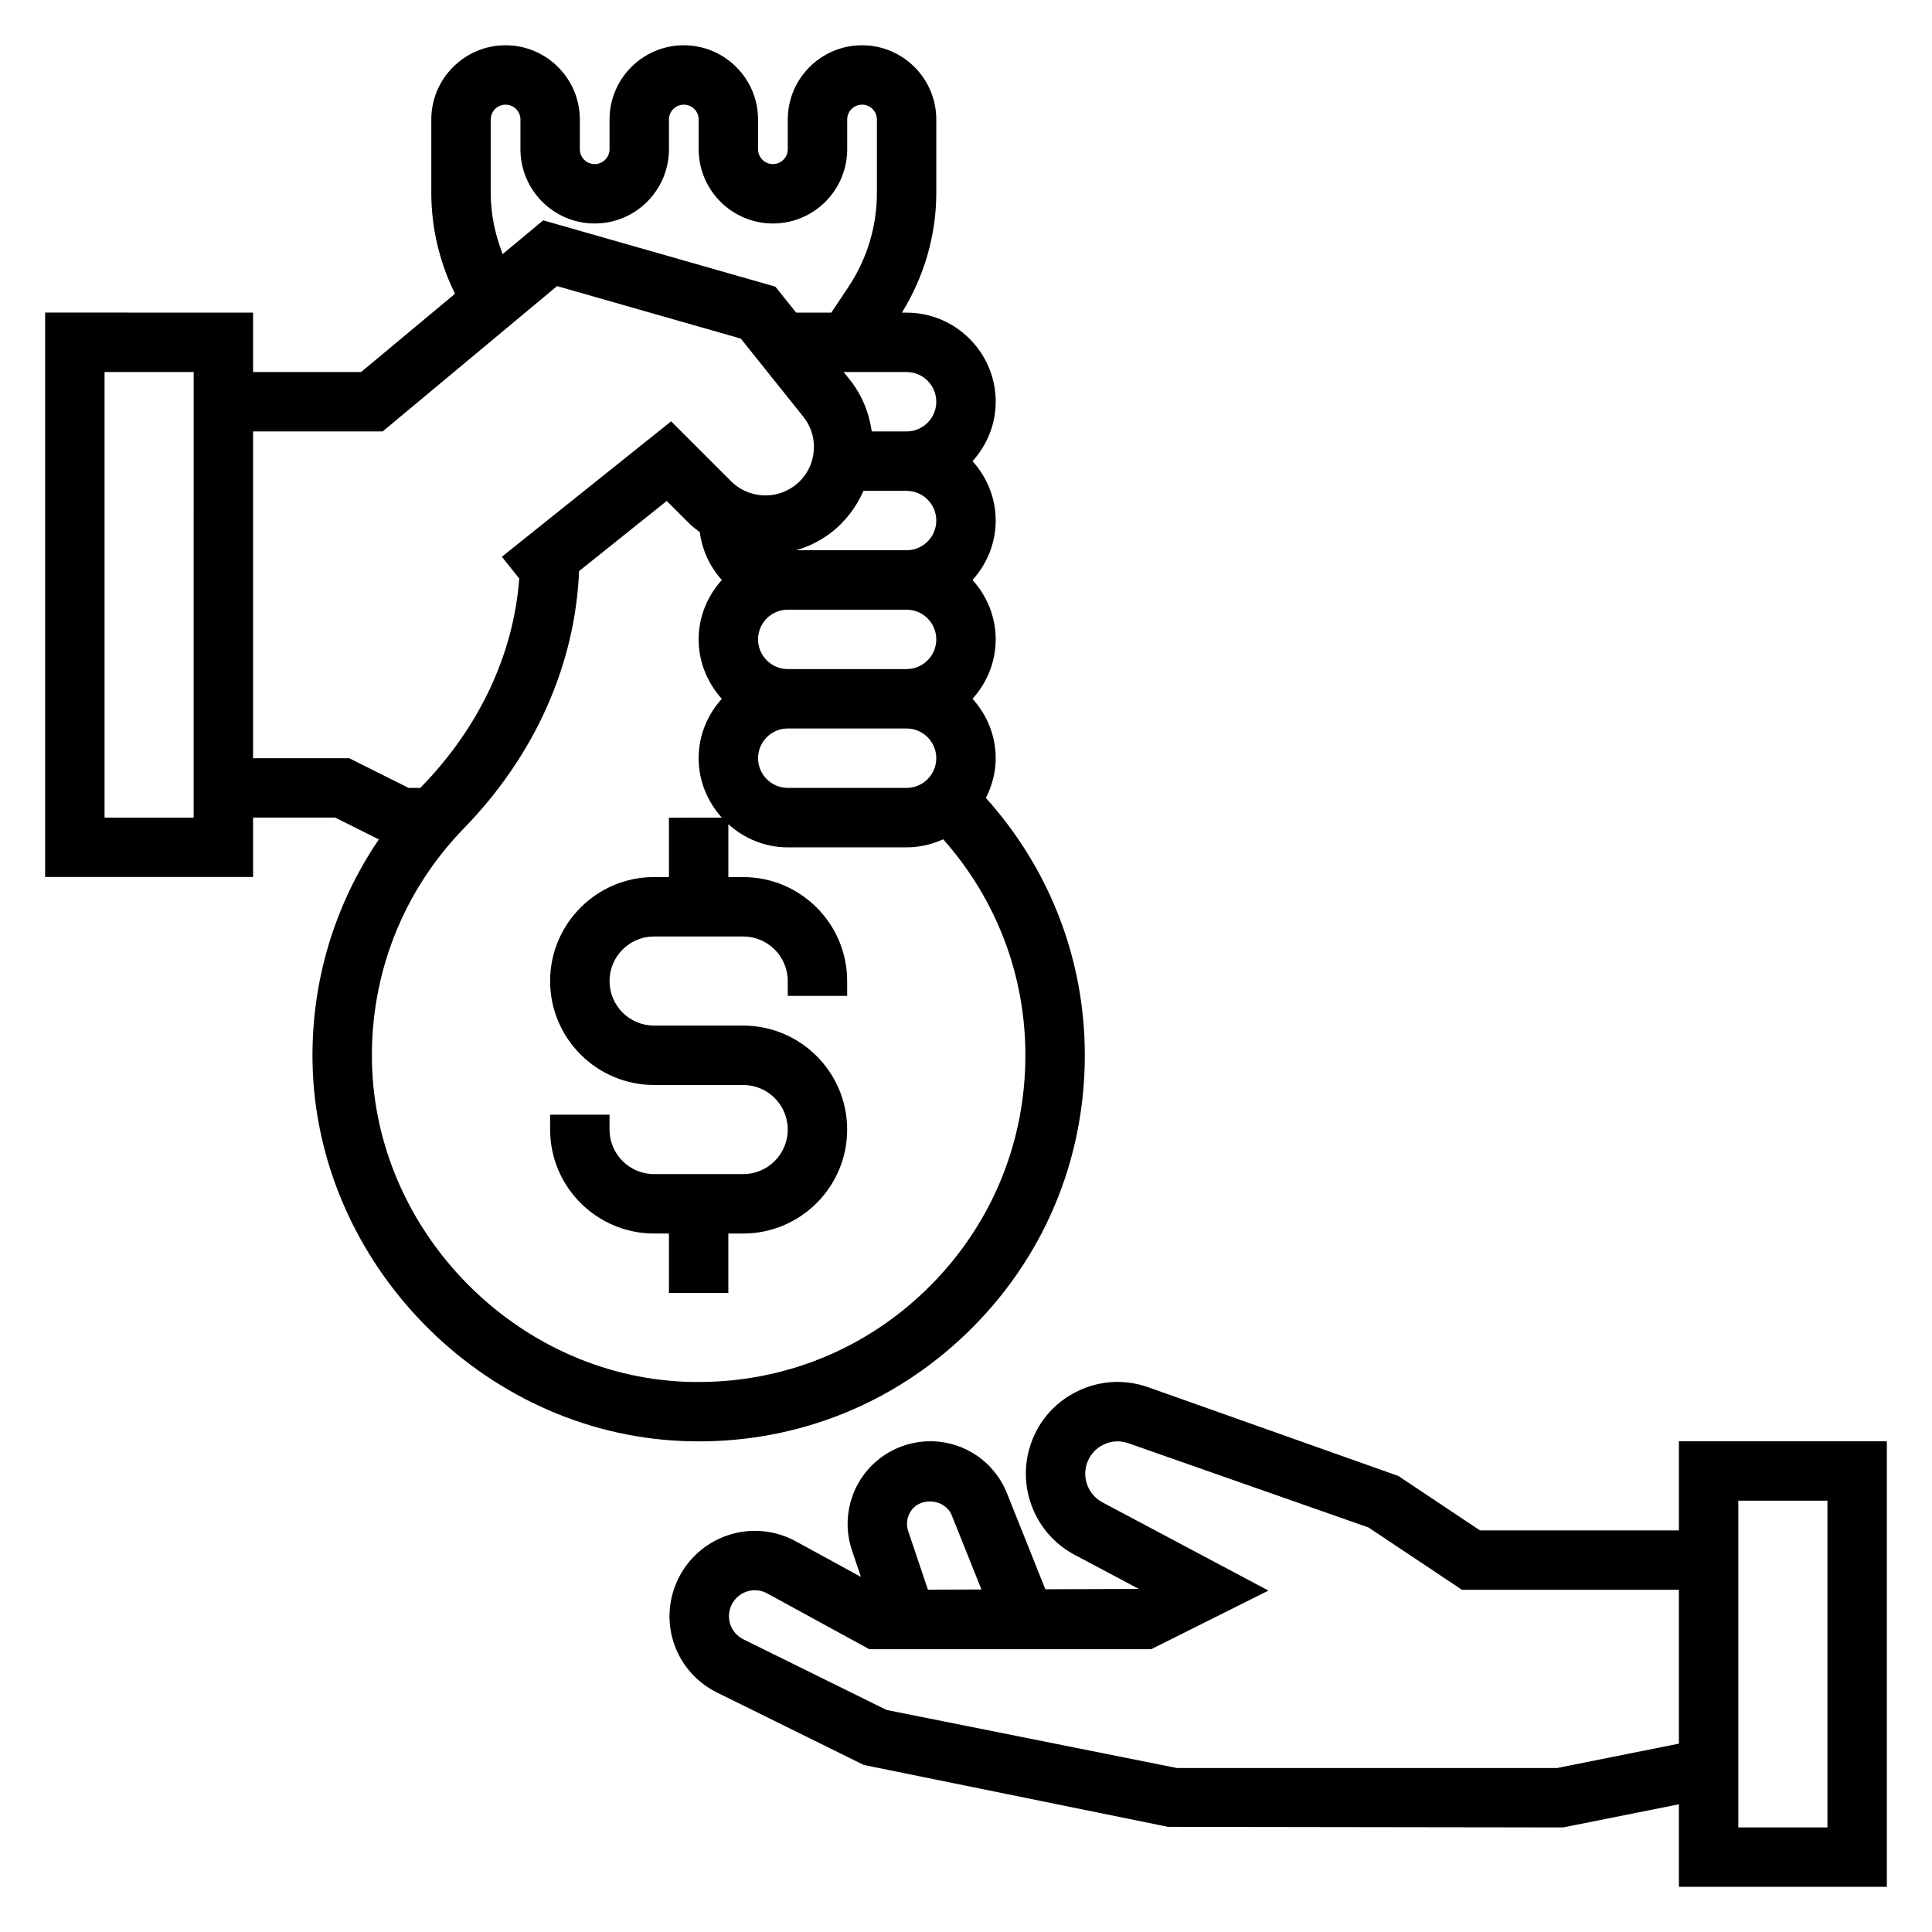
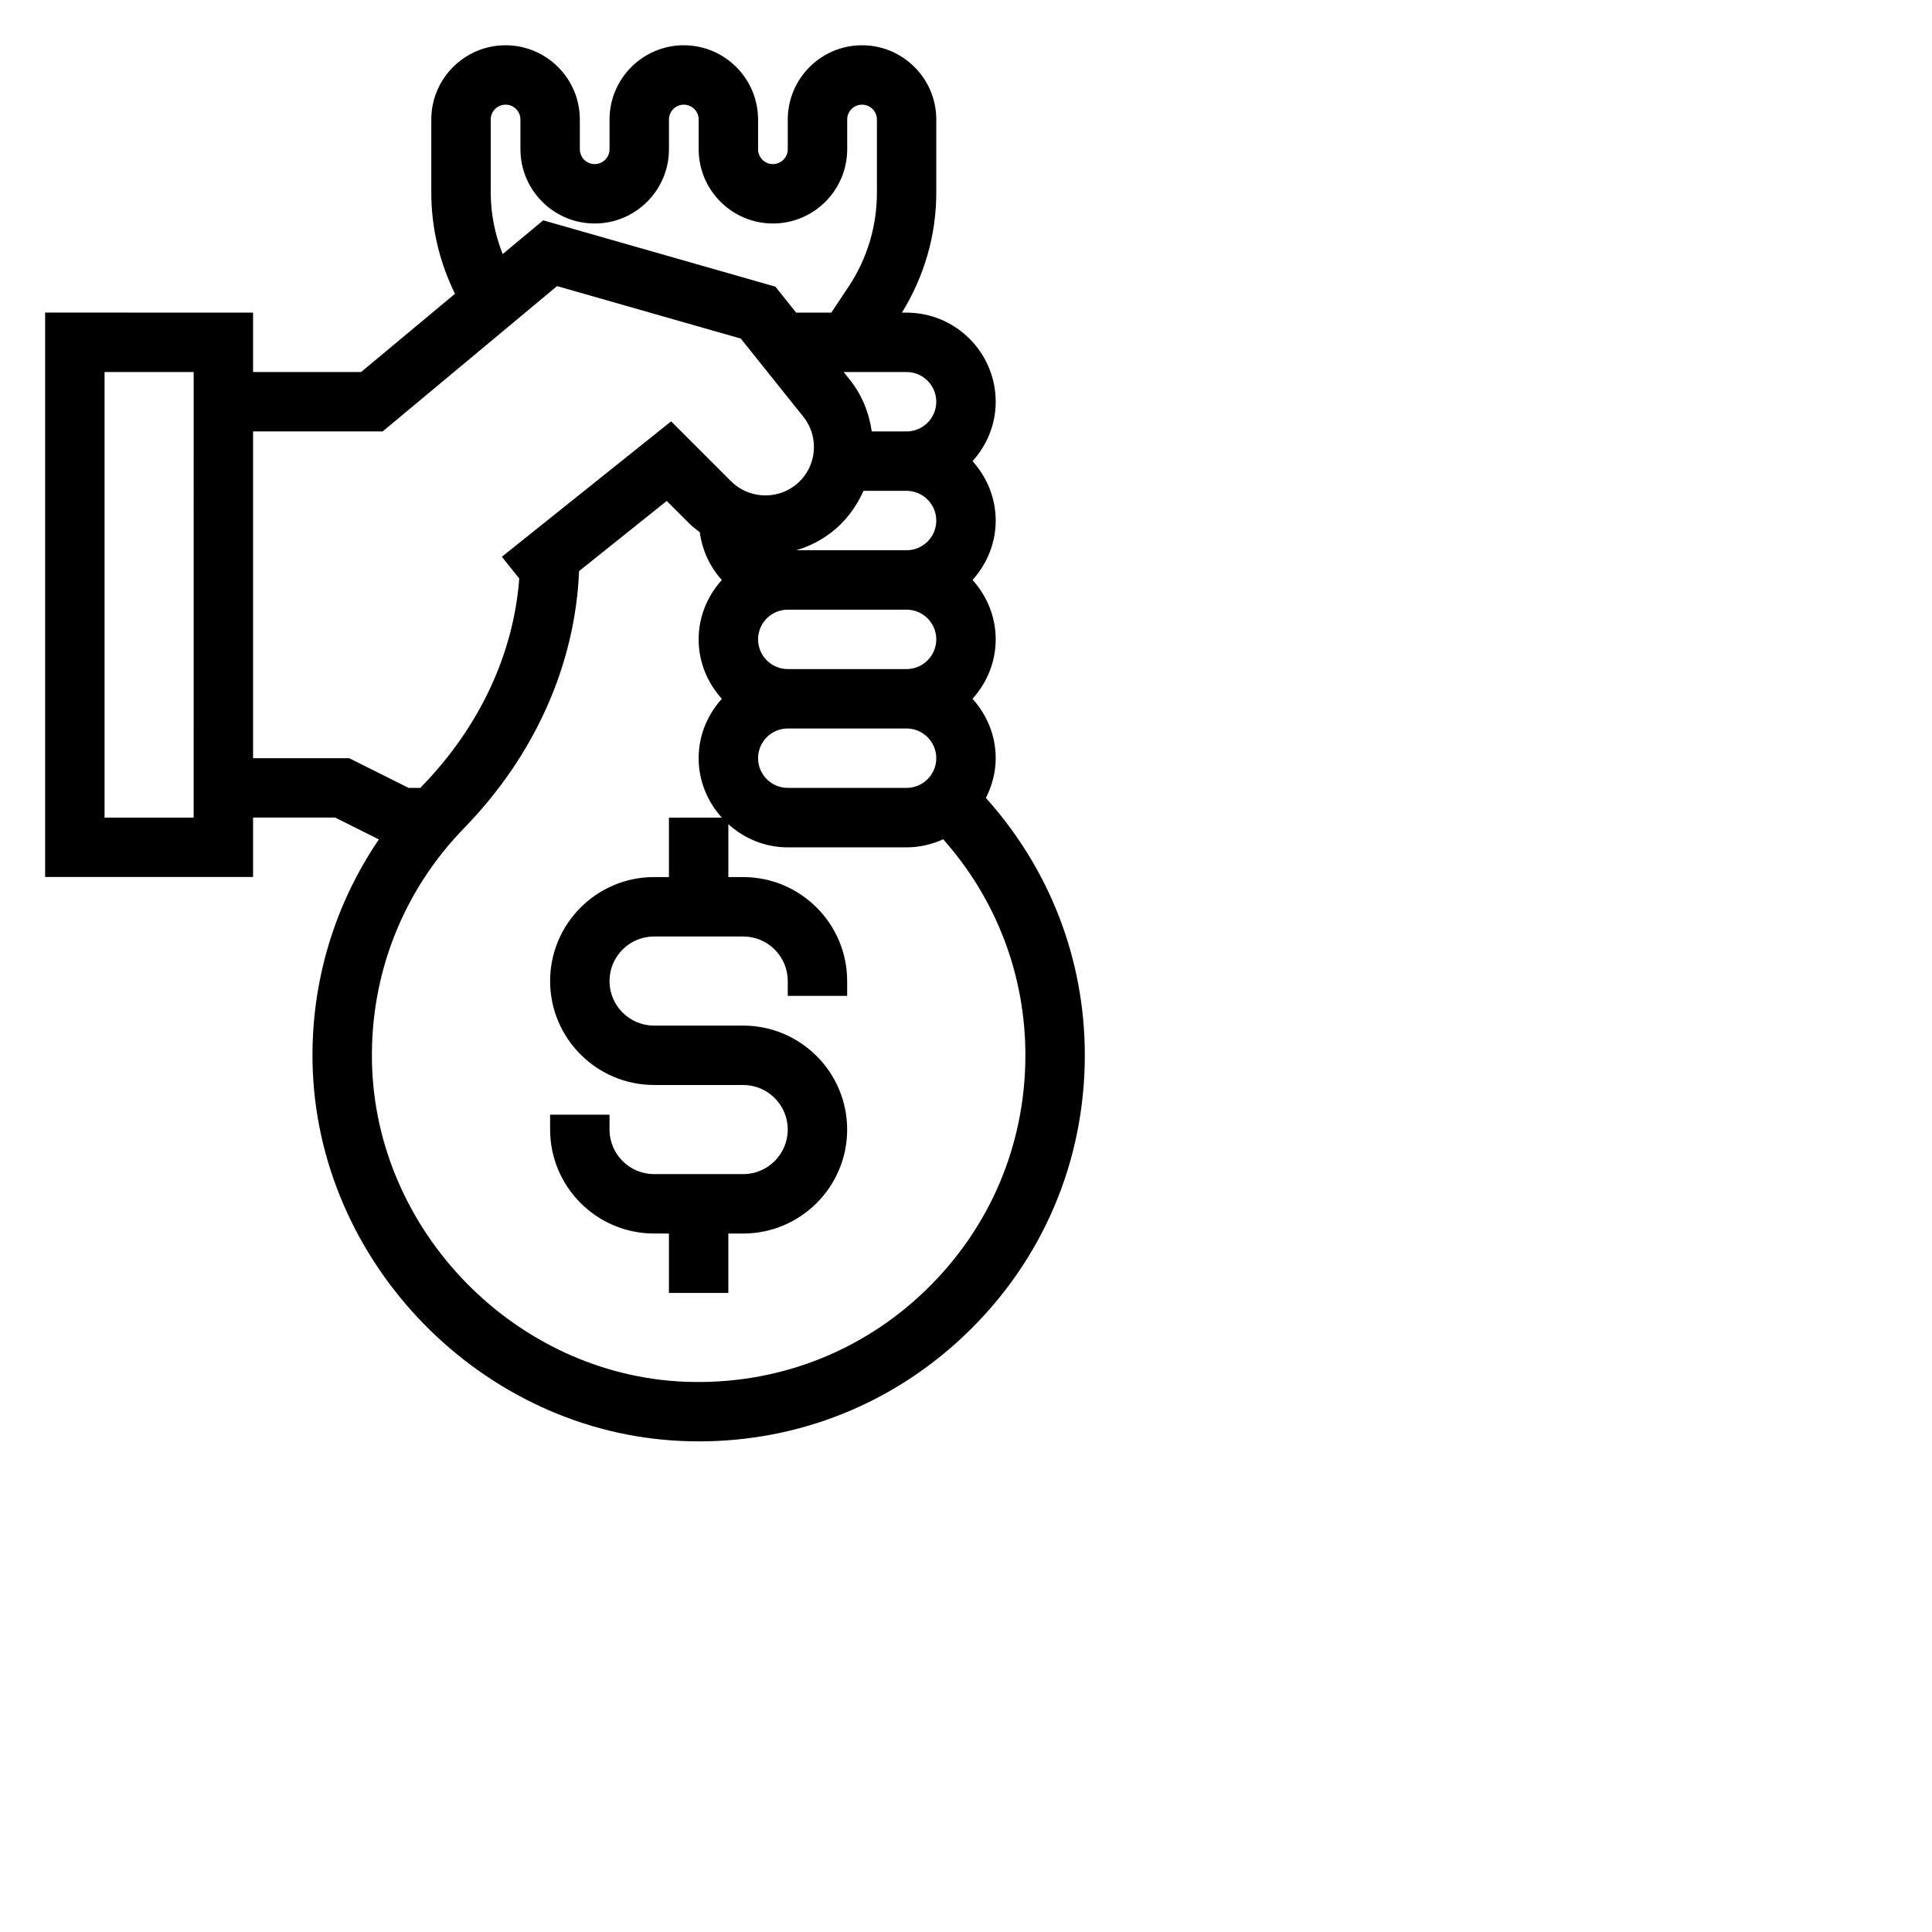
<svg xmlns="http://www.w3.org/2000/svg" fill="#000000" width="800px" height="800px" version="1.1" viewBox="144 144 512 512">
  <g>
    <path d="m329.2 525.98c26.566 0 51.586-10.027 70.832-28.52 20.285-19.48 31.457-45.695 31.457-73.816 0-25.449-9.336-49.391-26.215-68.18 1.605-3.188 2.598-6.738 2.598-10.539 0-6.07-2.371-11.555-6.141-15.742 3.777-4.188 6.141-9.676 6.141-15.742 0-6.07-2.371-11.555-6.141-15.742 3.777-4.188 6.141-9.676 6.141-15.742 0-6.07-2.371-11.555-6.141-15.742 3.777-4.188 6.141-9.676 6.141-15.742 0-13.02-10.598-23.617-23.617-23.617h-1.234c5.894-9.59 9.105-20.484 9.105-31.773v-19.406c0-10.848-8.832-19.68-19.68-19.68-10.848 0-19.68 8.824-19.68 19.68v7.871c0 2.172-1.762 3.938-3.938 3.938-2.172 0-3.934-1.762-3.934-3.934v-7.871c0-10.848-8.832-19.68-19.68-19.68-10.848-0.004-19.68 8.82-19.68 19.676v7.871c0 2.172-1.762 3.938-3.938 3.938-2.172 0-3.934-1.762-3.934-3.934v-7.871c0-10.848-8.832-19.68-19.68-19.68-10.852-0.004-19.684 8.82-19.684 19.676v19.406c0 9.359 2.195 18.469 6.281 26.773l-24.875 20.734h-28.637v-15.742l-55.105-0.004v149.57h55.105v-15.742h21.758l11.578 5.785c-11.754 17.293-17.957 37.699-17.578 59.055 0.961 53.207 44.965 98.242 98.094 100.38 1.434 0.062 2.859 0.086 4.277 0.086zm43.633-251.9h11.422c4.336 0 7.871 3.535 7.871 7.871 0 4.336-3.535 7.871-7.871 7.871h-29.246c3.172-0.938 6.227-2.418 8.988-4.488 3.965-2.965 6.883-6.871 8.836-11.254zm19.293 39.359c0 4.336-3.535 7.871-7.871 7.871h-31.488c-4.336 0-7.871-3.535-7.871-7.871s3.535-7.871 7.871-7.871h31.488c4.34 0 7.871 3.535 7.871 7.871zm-39.359 23.617h31.488c4.336 0 7.871 3.535 7.871 7.871 0 4.336-3.535 7.871-7.871 7.871h-31.488c-4.336 0-7.871-3.535-7.871-7.871 0-4.336 3.535-7.871 7.871-7.871zm39.359-86.594c0 4.336-3.535 7.871-7.871 7.871h-9.227c-0.715-4.969-2.621-9.707-5.856-13.754l-1.598-1.992 16.68 0.004c4.34 0 7.871 3.535 7.871 7.871zm-118.08-55.379v-19.406c0-2.172 1.762-3.938 3.938-3.938 2.172 0 3.938 1.762 3.938 3.938v7.871c0 10.848 8.832 19.68 19.68 19.68 10.848 0 19.68-8.832 19.68-19.68v-7.871c0-2.172 1.762-3.938 3.938-3.938 2.172 0 3.938 1.762 3.938 3.938v7.871c0 10.848 8.832 19.68 19.68 19.68 10.848 0 19.68-8.832 19.68-19.68v-7.871c0-2.172 1.762-3.938 3.938-3.938 2.172 0 3.938 1.762 3.938 3.938v19.406c0 8.918-2.613 17.555-7.566 24.977l-4.519 6.785h-9.32l-5.508-6.879-61.52-17.578-10.746 8.949c-2.016-5.164-3.164-10.625-3.164-16.254zm-78.723 165.59h-23.613v-118.08h23.617zm56.965-7.871-15.742-7.871h-25.477v-86.594h34.336l46.223-38.52 48.688 13.91 16.562 20.695c2.188 2.738 3.156 6.172 2.715 9.652-0.441 3.481-2.234 6.559-5.047 8.668-5.078 3.809-12.297 3.297-16.801-1.195l-15.887-15.887-44.863 35.887 4.613 5.762c-1.488 19.926-10.484 39.305-25.875 55.129-0.109 0.117-0.203 0.242-0.316 0.355h-3.129zm-9.715 72.438c-0.418-23.223 8.266-45.176 24.449-61.82 18.781-19.309 29.418-43.359 30.441-68.078l23.23-18.586 5.918 5.926c0.891 0.883 1.875 1.613 2.844 2.363 0.637 4.84 2.707 9.195 5.832 12.66-3.777 4.188-6.141 9.676-6.141 15.742 0 6.07 2.371 11.555 6.141 15.742-3.777 4.188-6.141 9.676-6.141 15.742 0 6.07 2.371 11.555 6.141 15.742l-14.012 0.012v15.742h-3.938c-15.191 0-27.551 12.359-27.551 27.551s12.359 27.551 27.551 27.551h23.617c6.512 0 11.809 5.297 11.809 11.809s-5.297 11.809-11.809 11.809h-23.617c-6.512 0-11.809-5.297-11.809-11.809v-3.938h-15.742v3.938c0 15.191 12.359 27.551 27.551 27.551l3.938 0.004v15.742h15.742v-15.742h3.938c15.191 0 27.551-12.359 27.551-27.551 0-15.191-12.359-27.551-27.551-27.551h-23.617c-6.512 0-11.809-5.297-11.809-11.809 0-6.512 5.297-11.809 11.809-11.809h23.617c6.512 0 11.809 5.297 11.809 11.809v3.93h15.742v-3.93c0-15.191-12.359-27.551-27.551-27.551l-3.934-0.004v-14.012c4.188 3.777 9.676 6.141 15.742 6.141h31.488c3.465 0 6.738-0.797 9.707-2.141 14.035 15.812 21.781 35.902 21.781 57.234 0 23.789-9.453 45.973-26.617 62.465-17.152 16.484-39.73 24.984-63.566 24.066-44.945-1.82-82.184-39.926-82.984-84.941z" />
-     <path d="m588.93 525.95v23.617h-52.719l-21.633-14.422-66.344-23.531c-6.312-2.219-13.09-1.77-19.059 1.258-5.977 3.031-10.328 8.227-12.273 14.633-3.363 11.09 1.629 23.098 11.863 28.527l17.043 9.055-24.781 0.078-10.188-25.473c-3.352-8.34-11.324-13.742-20.332-13.742-7.031 0-13.672 3.418-17.773 9.117-4.102 5.715-5.211 13.098-2.969 19.758l2.387 7.07-17.27-9.438c-5.496-3.016-12.059-3.598-18.004-1.59-5.945 1.984-10.832 6.391-13.414 12.105-5.055 11.164-0.402 24.16 10.586 29.582l38.855 19.176 80.656 16.406 104.66 0.152 30.707-6.141v21.883h55.105v-118.08zm-203.41 18.305c2.644-3.684 9.02-2.906 10.699 1.301l7.871 19.672-14.184 0.047-5.211-15.477c-0.641-1.898-0.344-3.914 0.824-5.543zm171.14 68.289h-100.78l-76.941-15.391-37.926-18.711c-3.328-1.645-4.746-5.59-3.211-8.98 0.797-1.754 2.234-3.062 4.07-3.668 1.82-0.629 3.769-0.449 5.465 0.488l27.035 14.773h74.715l31.062-15.531-43.996-23.387c-3.606-1.922-5.367-6.148-4.188-10.059 0.684-2.258 2.219-4.102 4.328-5.164 2.102-1.078 4.496-1.219 6.723-0.449l63.652 22.332 24.766 16.516h57.488v40.777zm71.629 15.746h-23.617v-86.594h23.617z" />
  </g>
</svg>